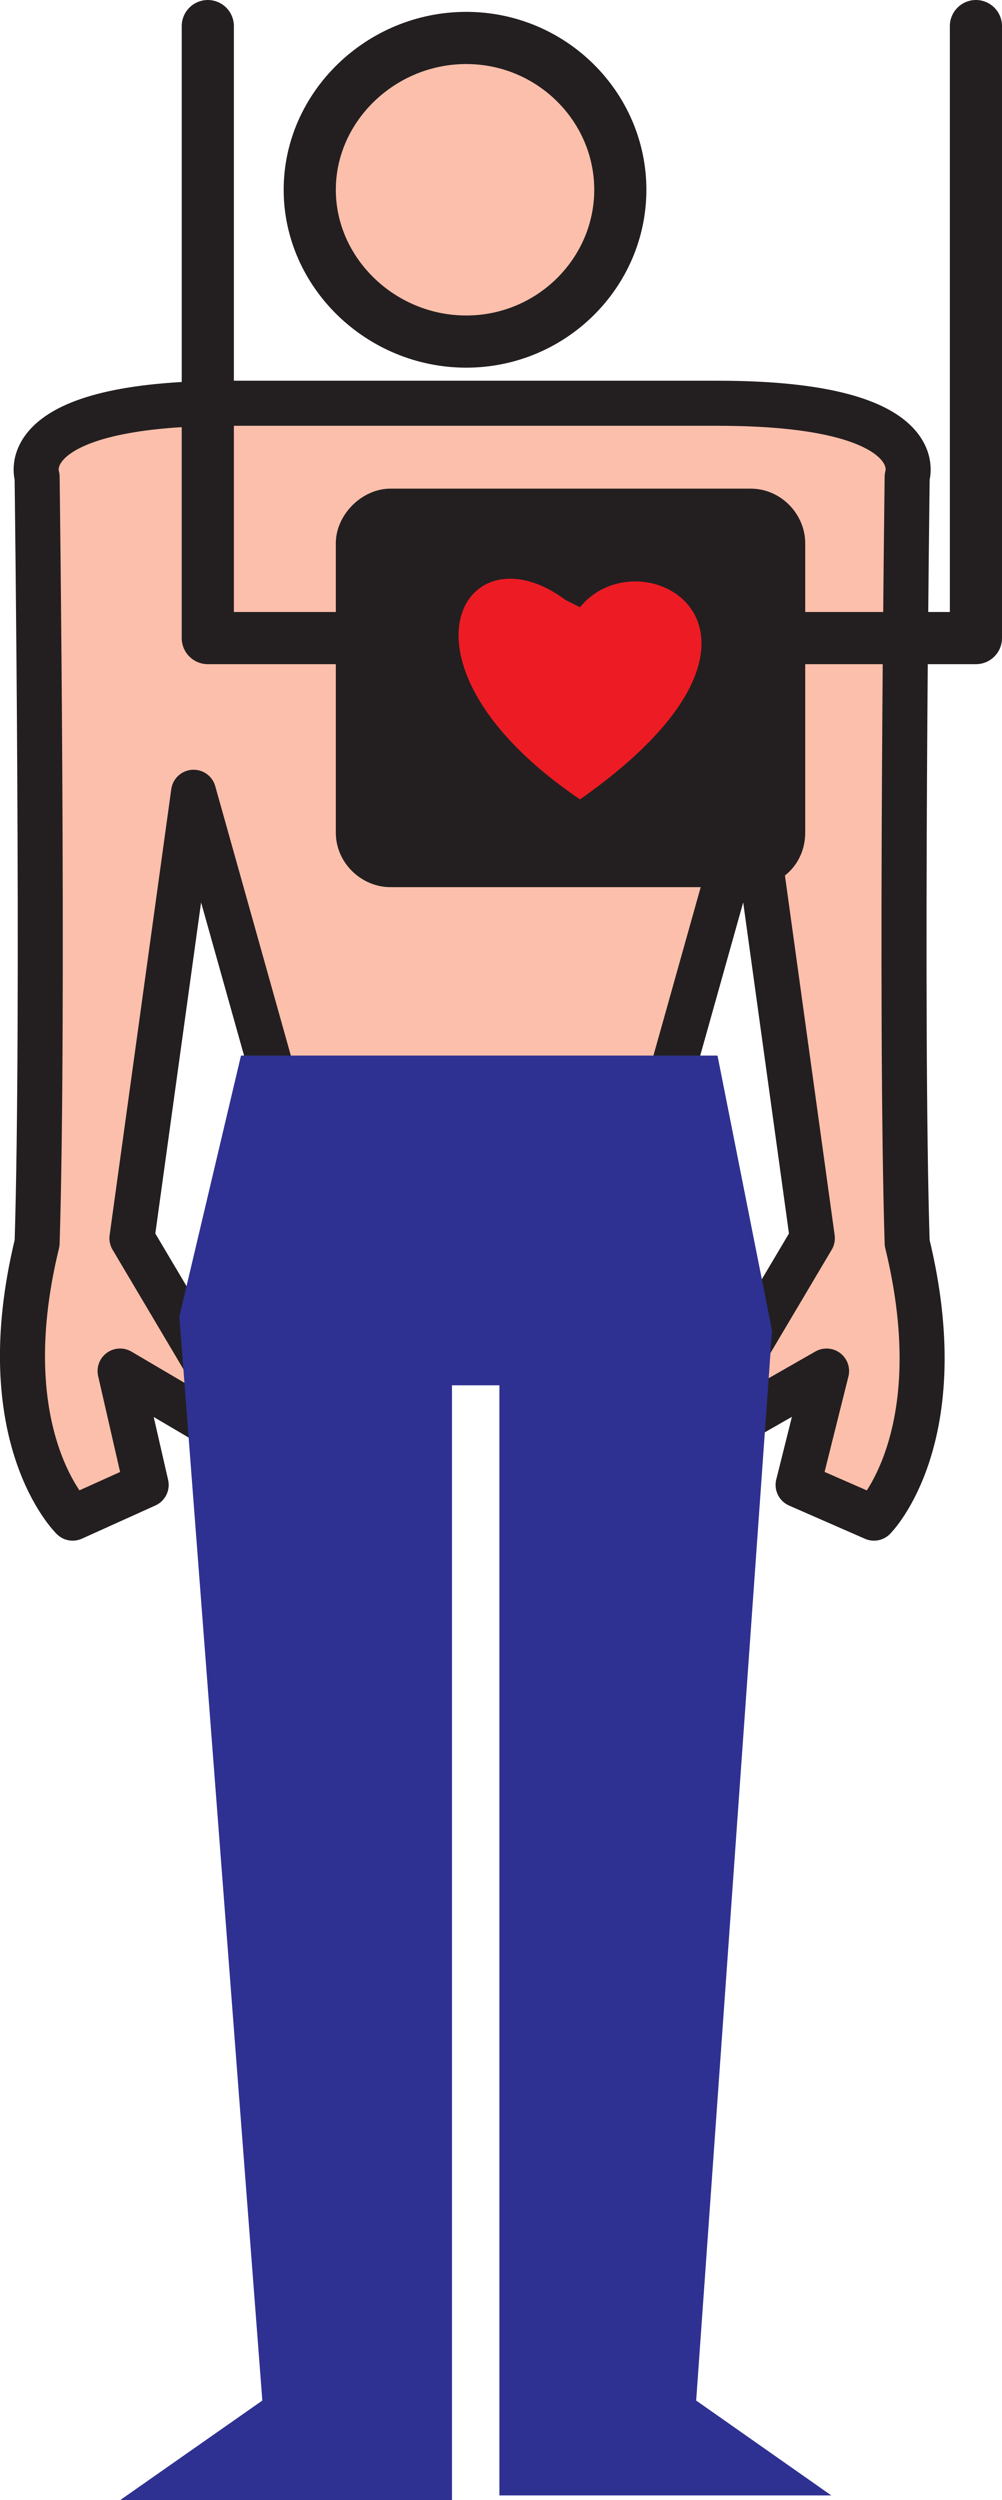
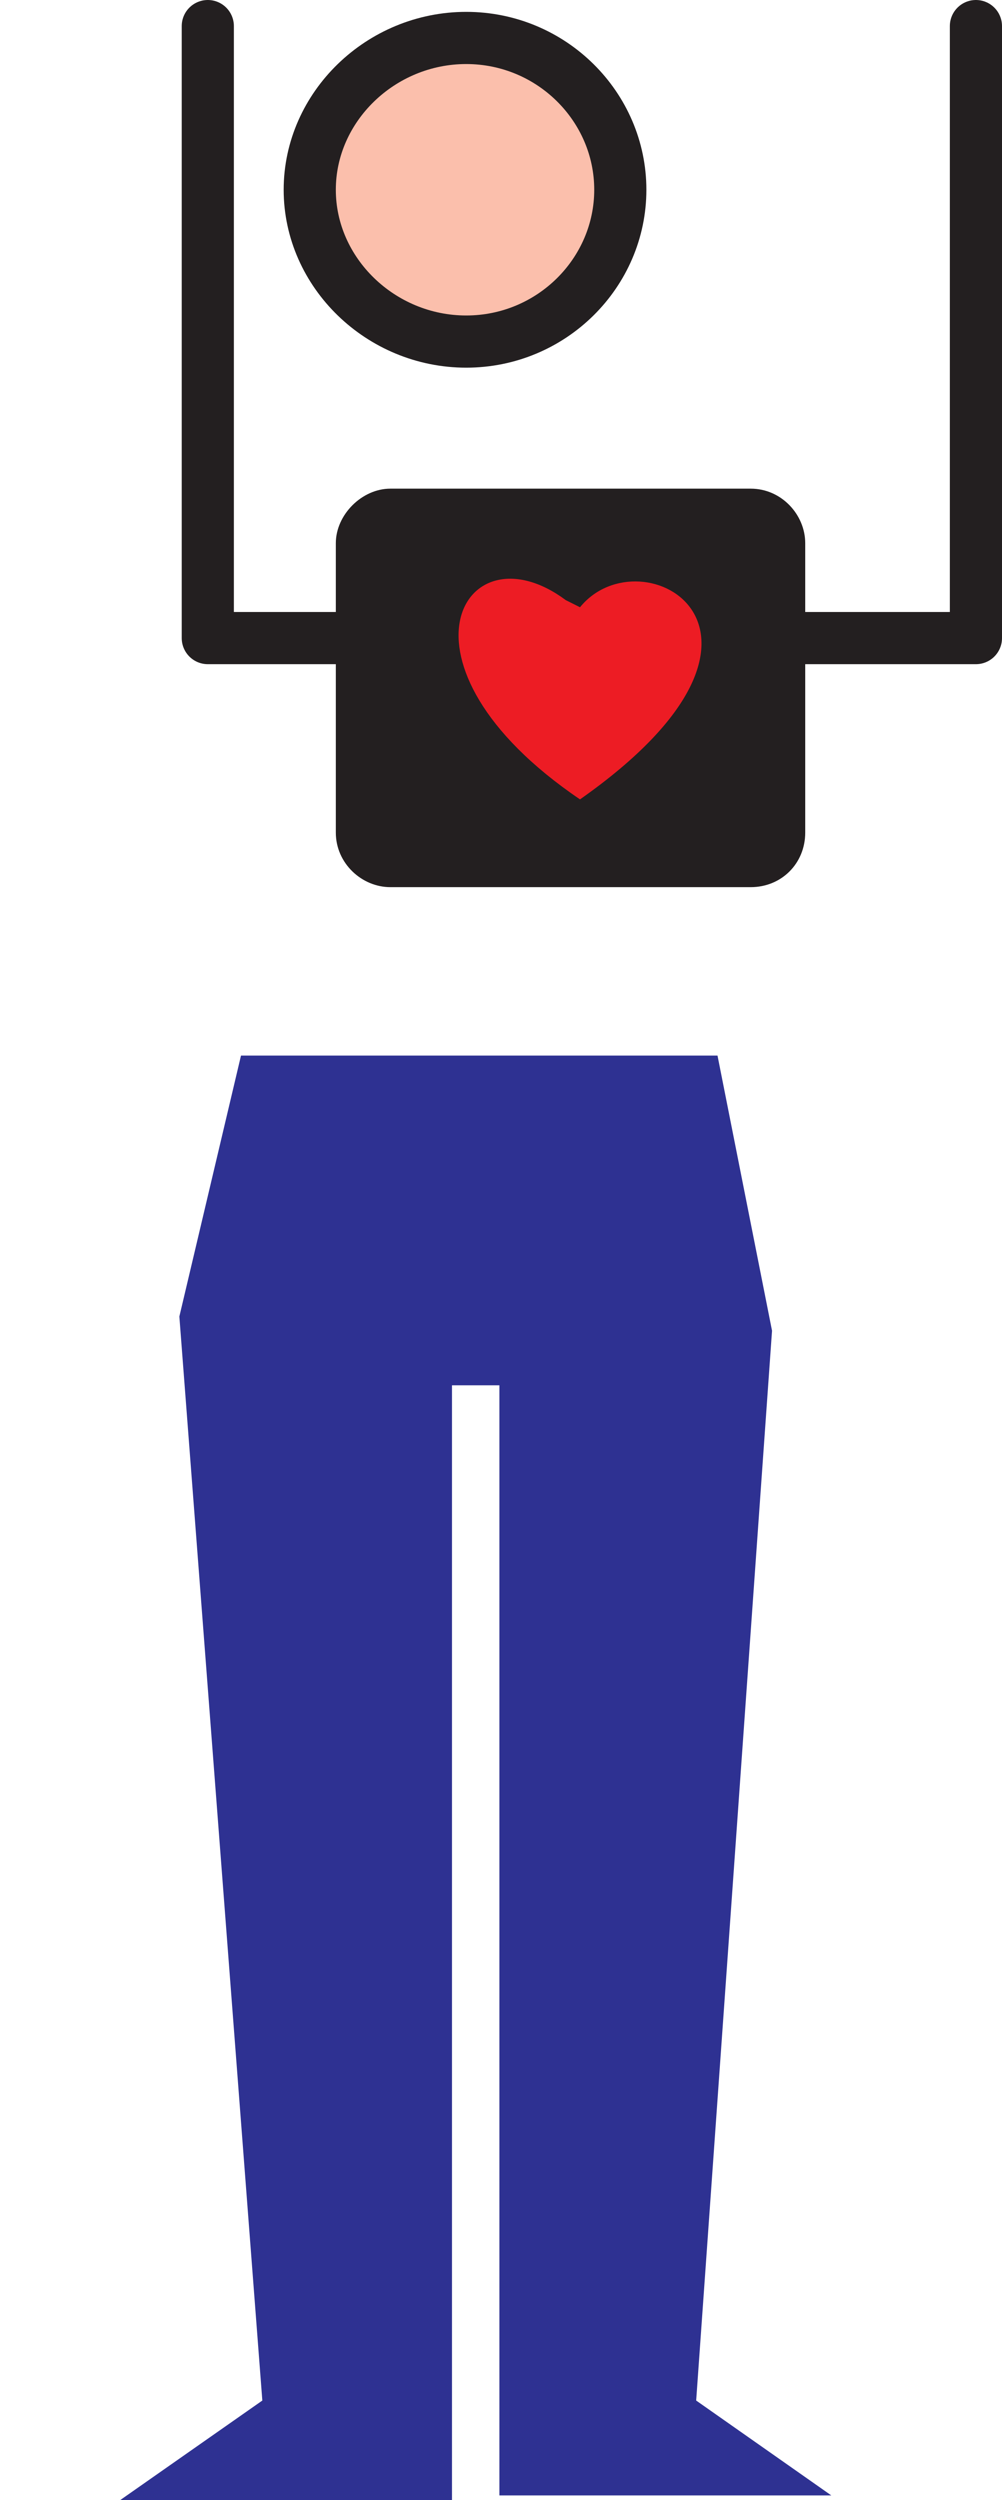
<svg xmlns="http://www.w3.org/2000/svg" width="316.99" height="790.5">
-   <path fill="#fbbfac" fill-rule="evenodd" stroke="#231f20" stroke-linecap="round" stroke-linejoin="round" stroke-miterlimit="10" stroke-width="14.25" d="m213.49 336 24-85.5 19.5 141-26.25 44.25 4.5 12.75 26.25-15-9 36 24 10.5s25.5-25.5 10.5-87c-2.25-72 0-242.25 0-242.25s8.25-23.25-60-23.25H72.49c-69 0-60.75 23.25-60.75 23.25S13.99 321 11.74 393c-15 61.5 11.25 87 11.25 87l23.25-10.5-8.25-36 25.5 15 4.5-12.75-26.25-44.25 19.5-141 24 85.5" />
  <path fill="#fbbfac" fill-rule="evenodd" d="M97.99 60c0-26.25 22.5-48 49.5-48s48.75 21.75 48.75 48-21.75 48-48.75 48-49.5-21.75-49.5-48" />
  <path fill="none" stroke="#231f20" stroke-linecap="round" stroke-linejoin="round" stroke-miterlimit="10" stroke-width="16.5" d="M97.99 60c0-26.25 22.5-48 49.5-48s48.75 21.75 48.75 48-21.75 48-48.75 48-49.5-21.75-49.5-48zm0 0" />
  <path fill="#2e3192" fill-rule="evenodd" d="M226.99 333.75H76.24l-19.5 82.5L82.99 759l-45 31.5h105V438h15v351h105l-42.75-30 24-338.25-17.25-87" />
  <path fill="none" stroke="#231f20" stroke-linecap="round" stroke-linejoin="round" stroke-miterlimit="10" stroke-width="16.5" d="M65.74 8.25v193.5h45m198-193.5v193.5h-54" />
  <path fill="#231f20" fill-rule="evenodd" d="M123.49 154.5h114c9.75 0 17.25 8.25 17.25 17.25v91.5c0 9.75-7.5 17.25-17.25 17.25h-114c-9 0-17.25-7.5-17.25-17.25v-91.5c0-9 8.25-17.25 17.25-17.25" />
  <path fill="#ed1c24" fill-rule="evenodd" d="M183.49 192c19.5-24 75.75 7.5 0 60.75-63-42.75-36.75-87-4.5-63l4.5 2.25" />
</svg>